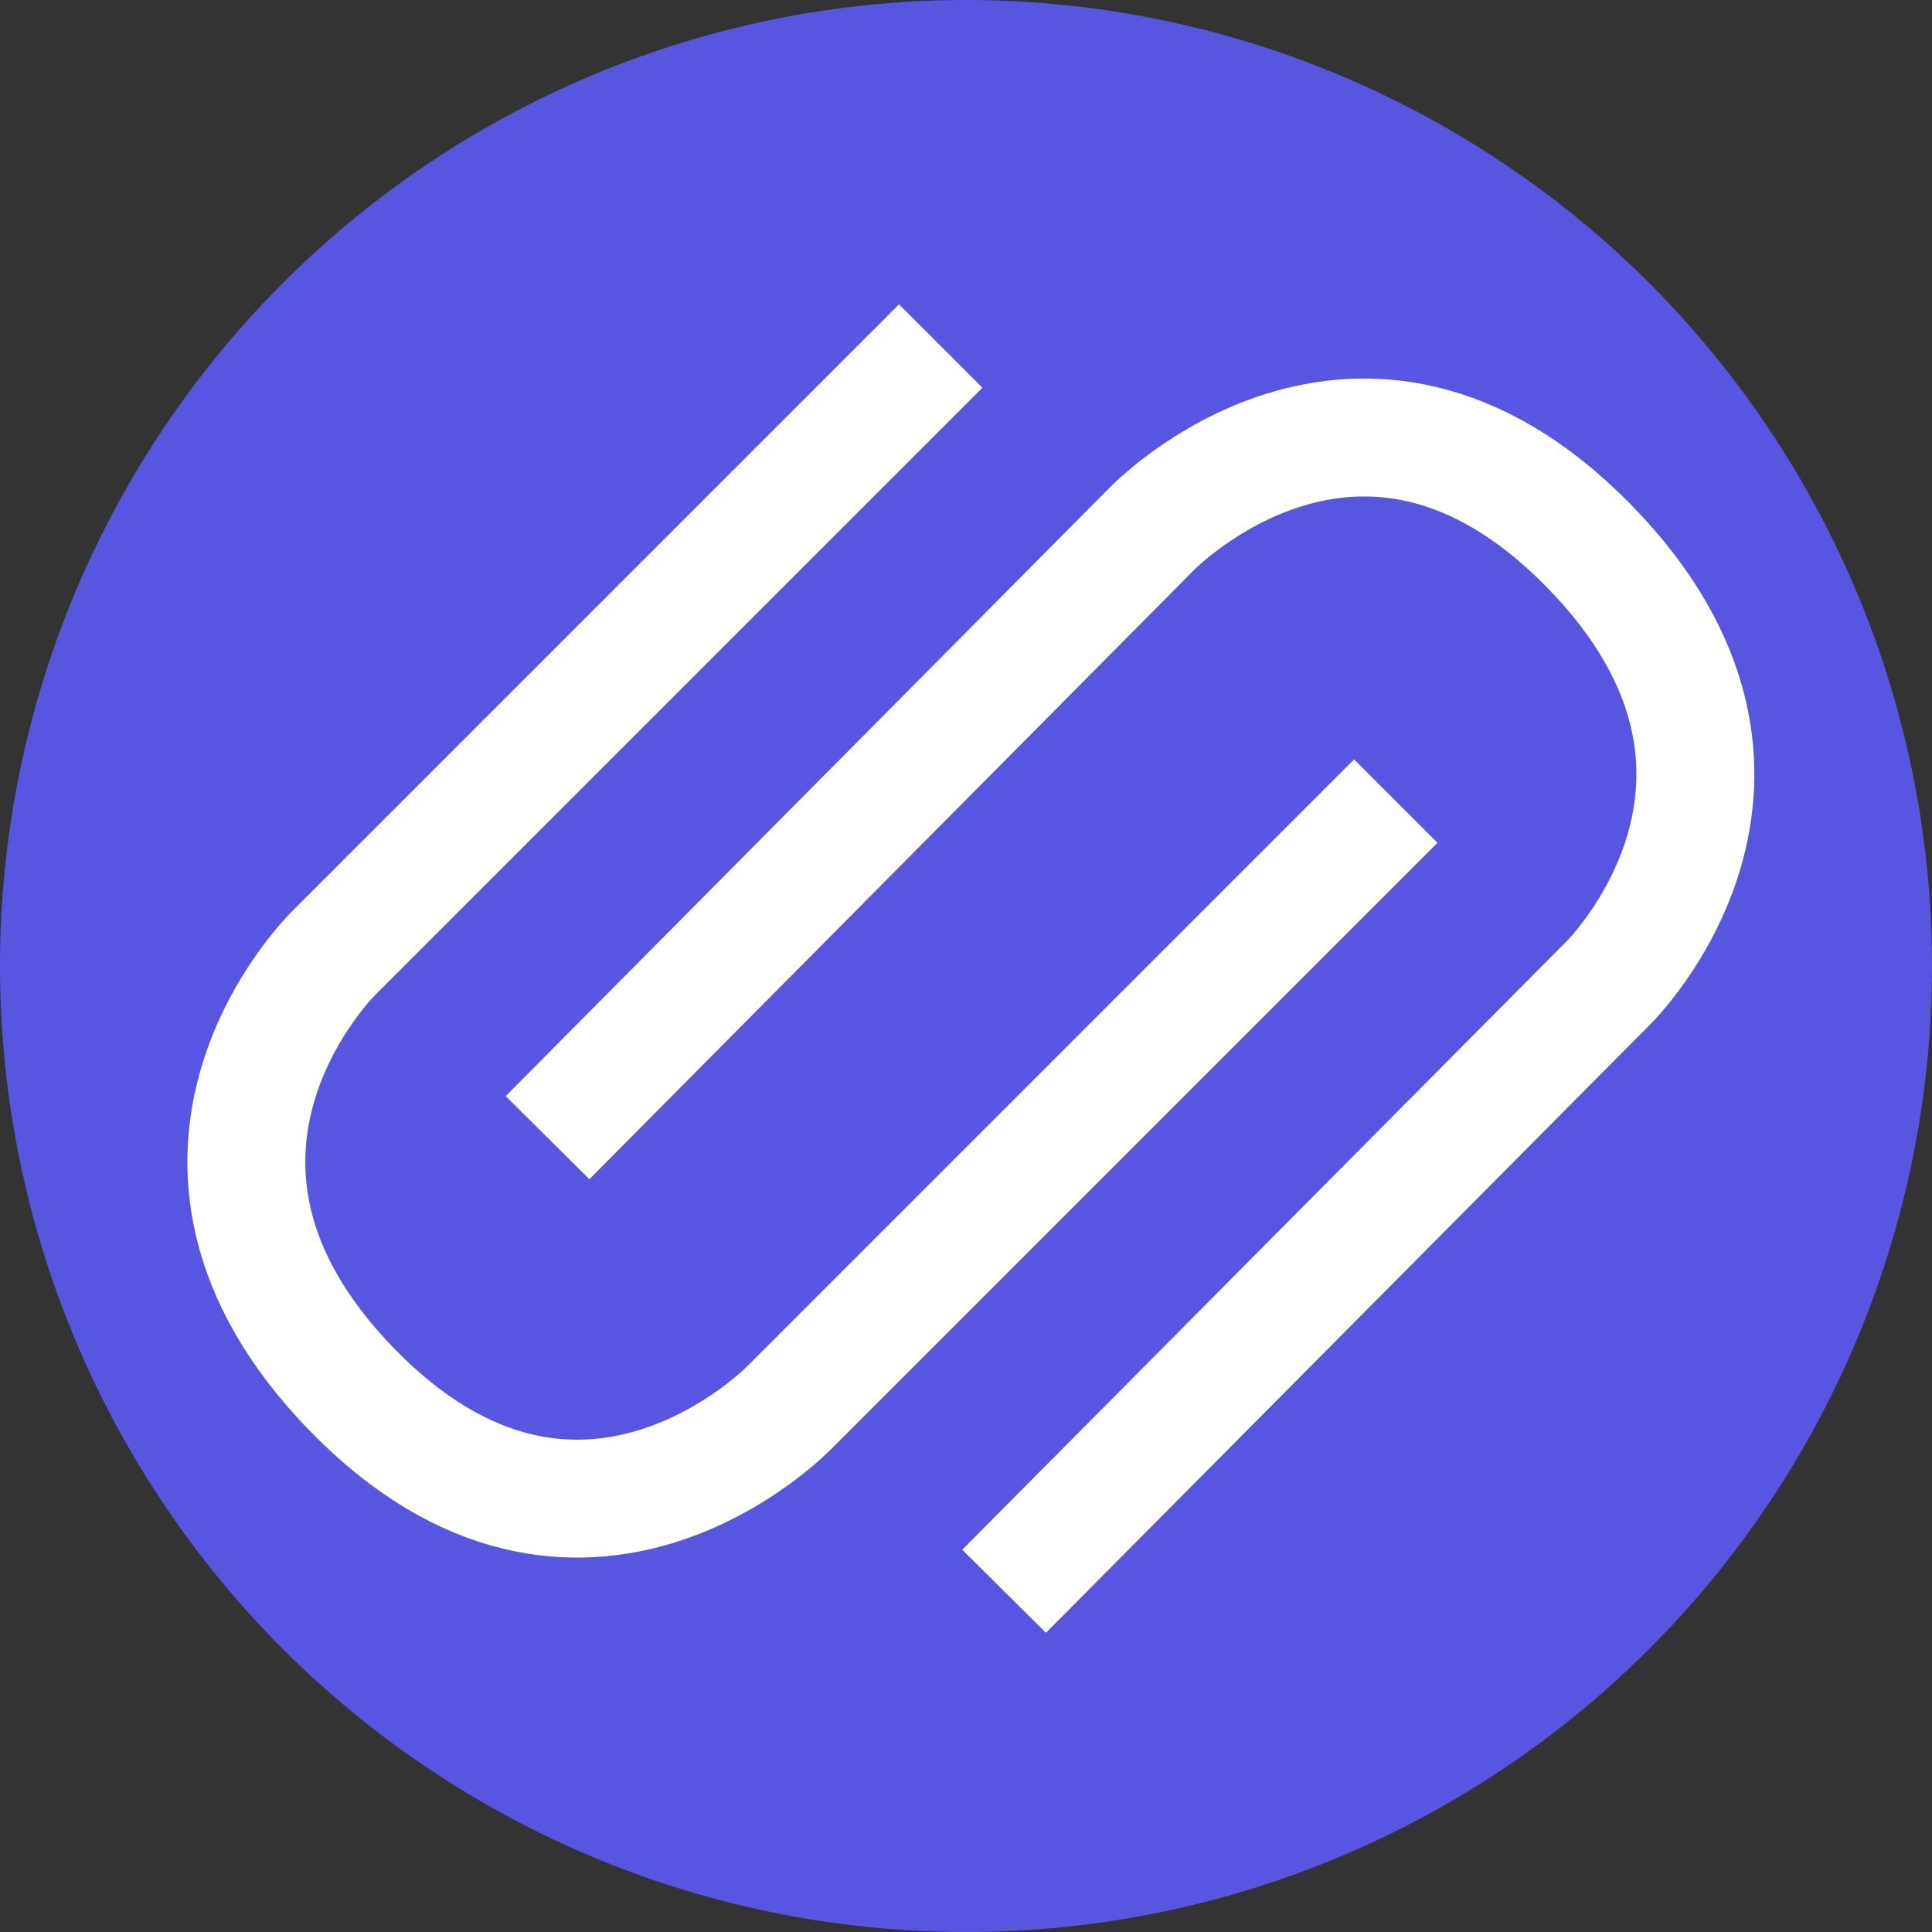
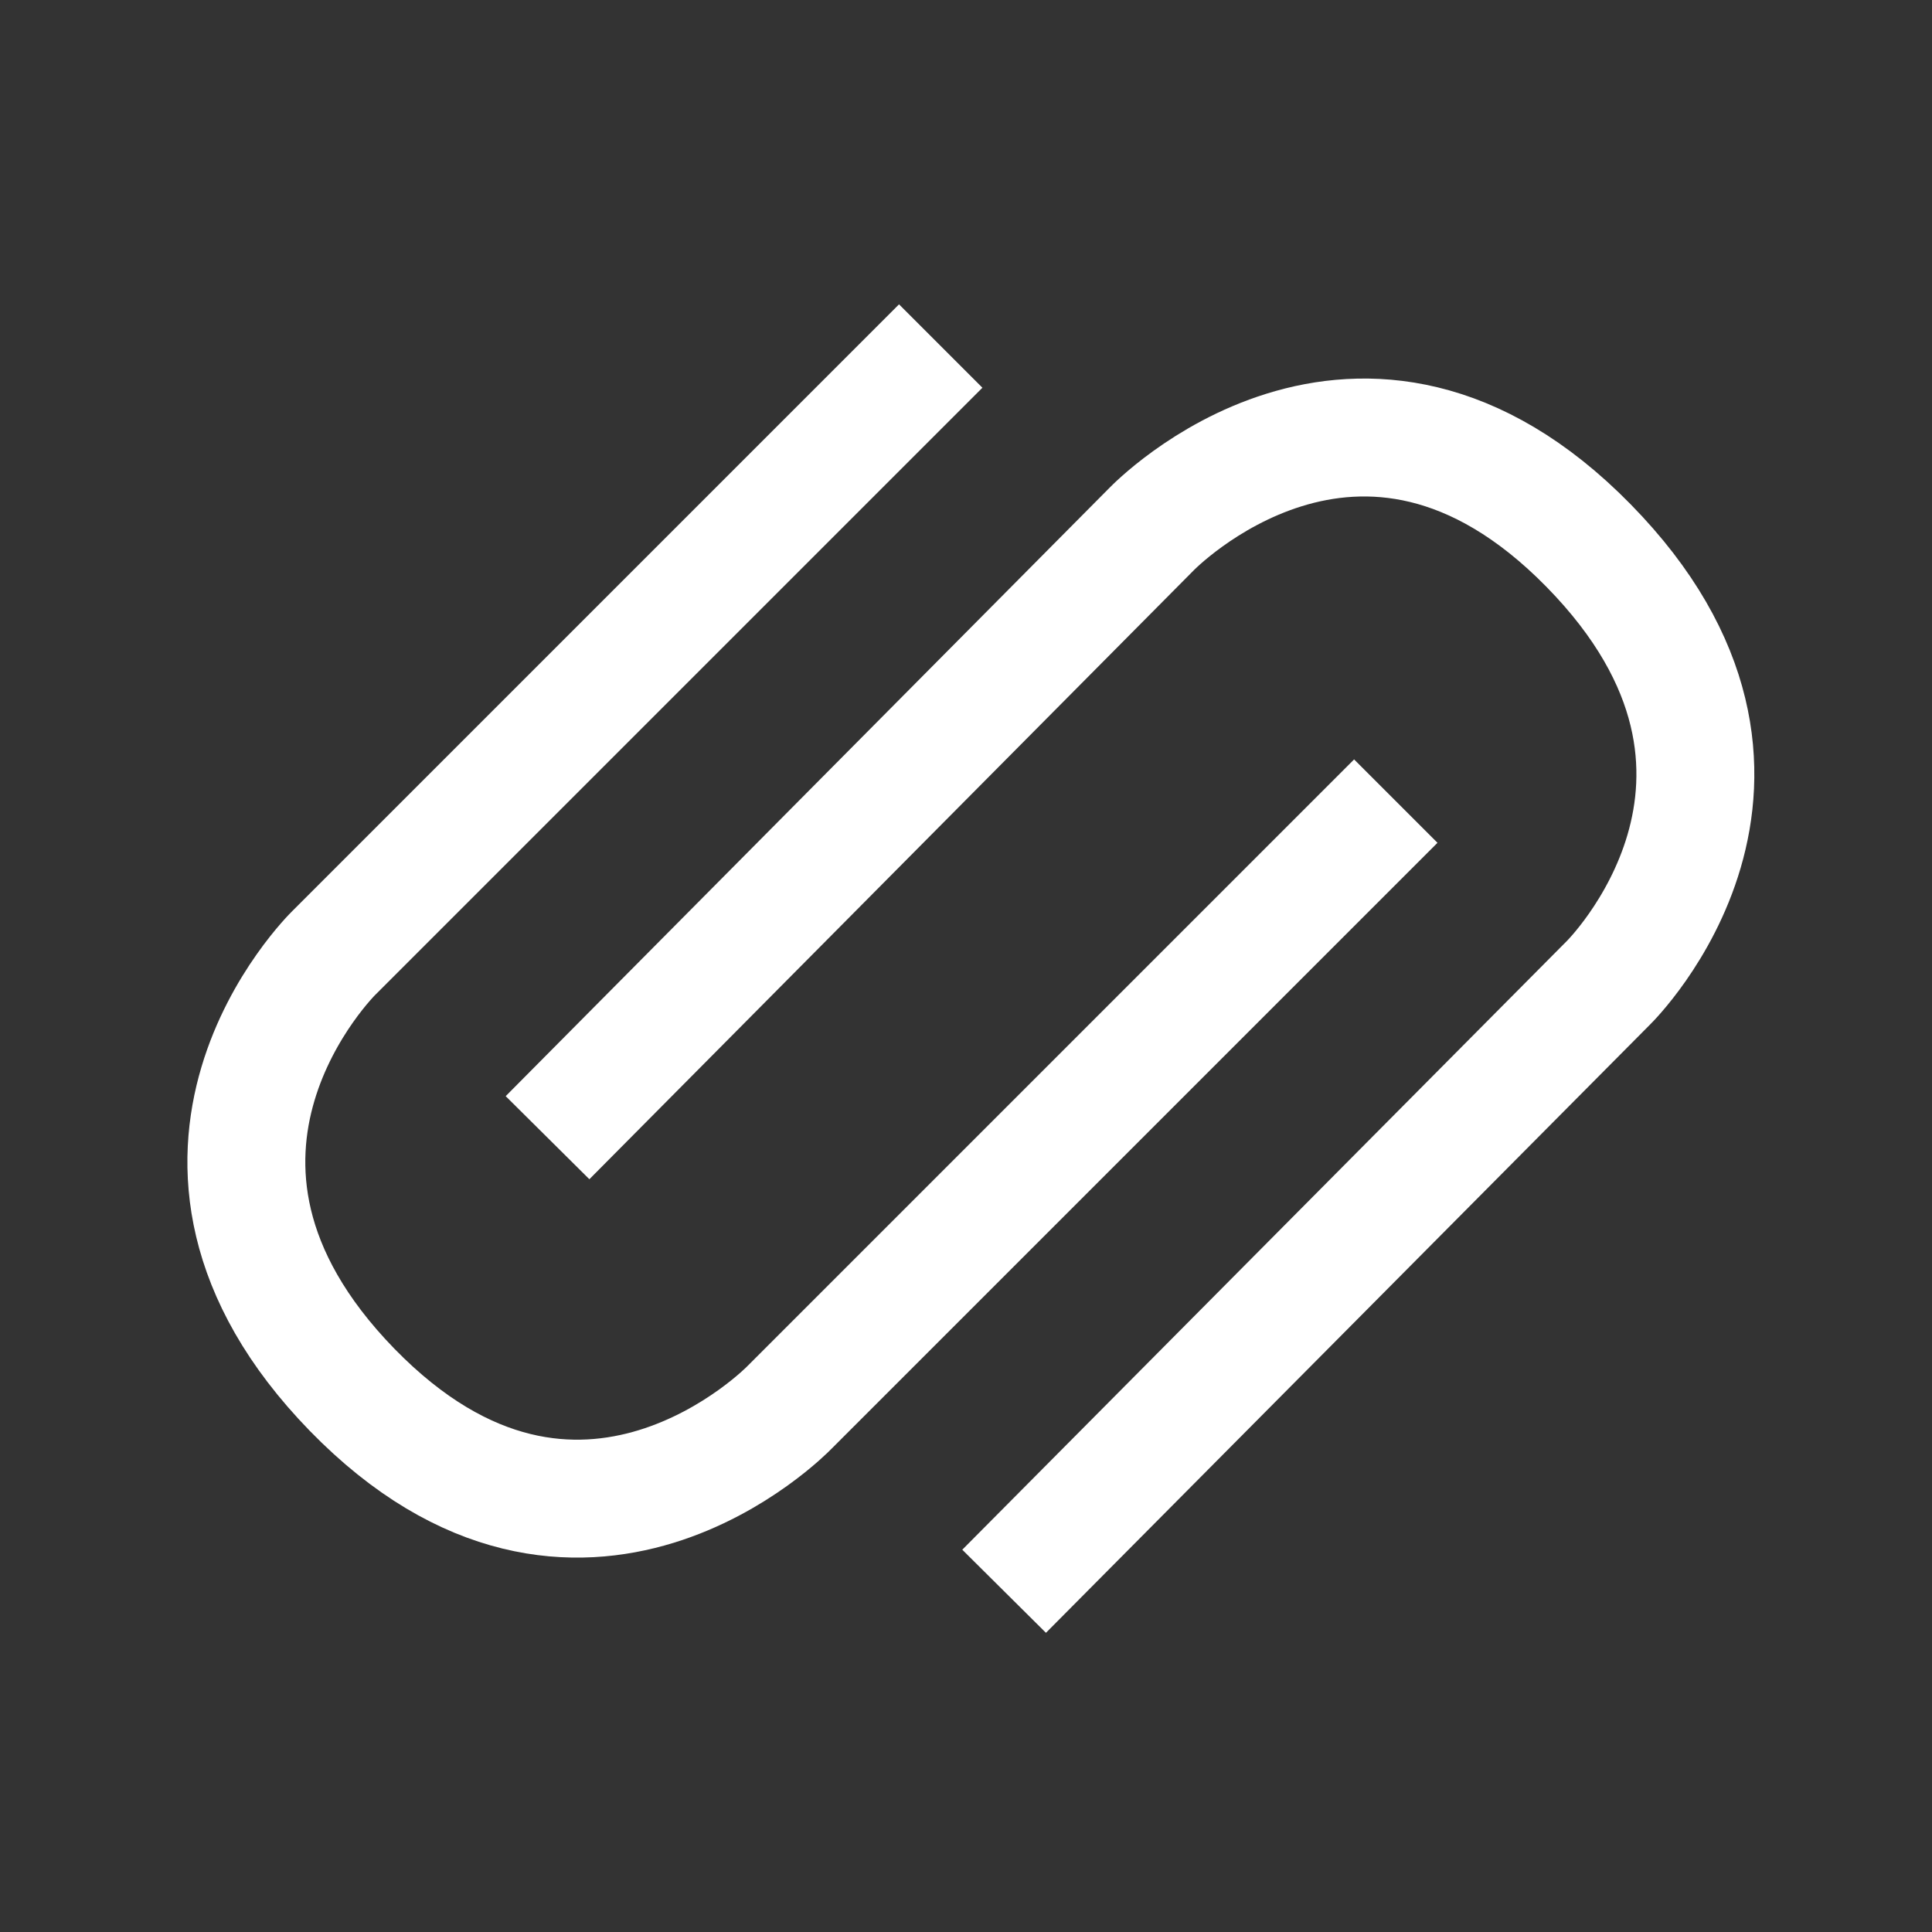
<svg xmlns="http://www.w3.org/2000/svg" version="1.1" id="Layer_1" x="0px" y="0px" viewBox="0 0 512 512" style="enable-background:new 0 0 512 512;" xml:space="preserve">
  <rect x="0" y="0" width="512" height="512" fill="#333333" stroke="none" />
  <style type="text/css">
	.st0{fill-rule:evenodd;clip-rule:evenodd;fill:#5856E0;}
	.st1{fill:none;stroke:#FFFFFF;stroke-width:31.25;stroke-linejoin:round;stroke-miterlimit:1.5;}
</style>
  <g>
-     <circle class="st0" cx="256" cy="256" r="256" />
    <g>
      <path class="st1" d="M249.3,91.7L88.5,252.5c0,0-55.3,54,4.8,115.8c60.4,62,115.8,4.8,115.8,4.8l160.8-160.8" />
      <path class="st1" d="M266.1,421.7l160.2-161.3c0,0,55.1-54.2-5.3-115.8c-60.6-61.8-115.8-4.4-115.8-4.4L145.1,301.5" />
    </g>
  </g>
</svg>